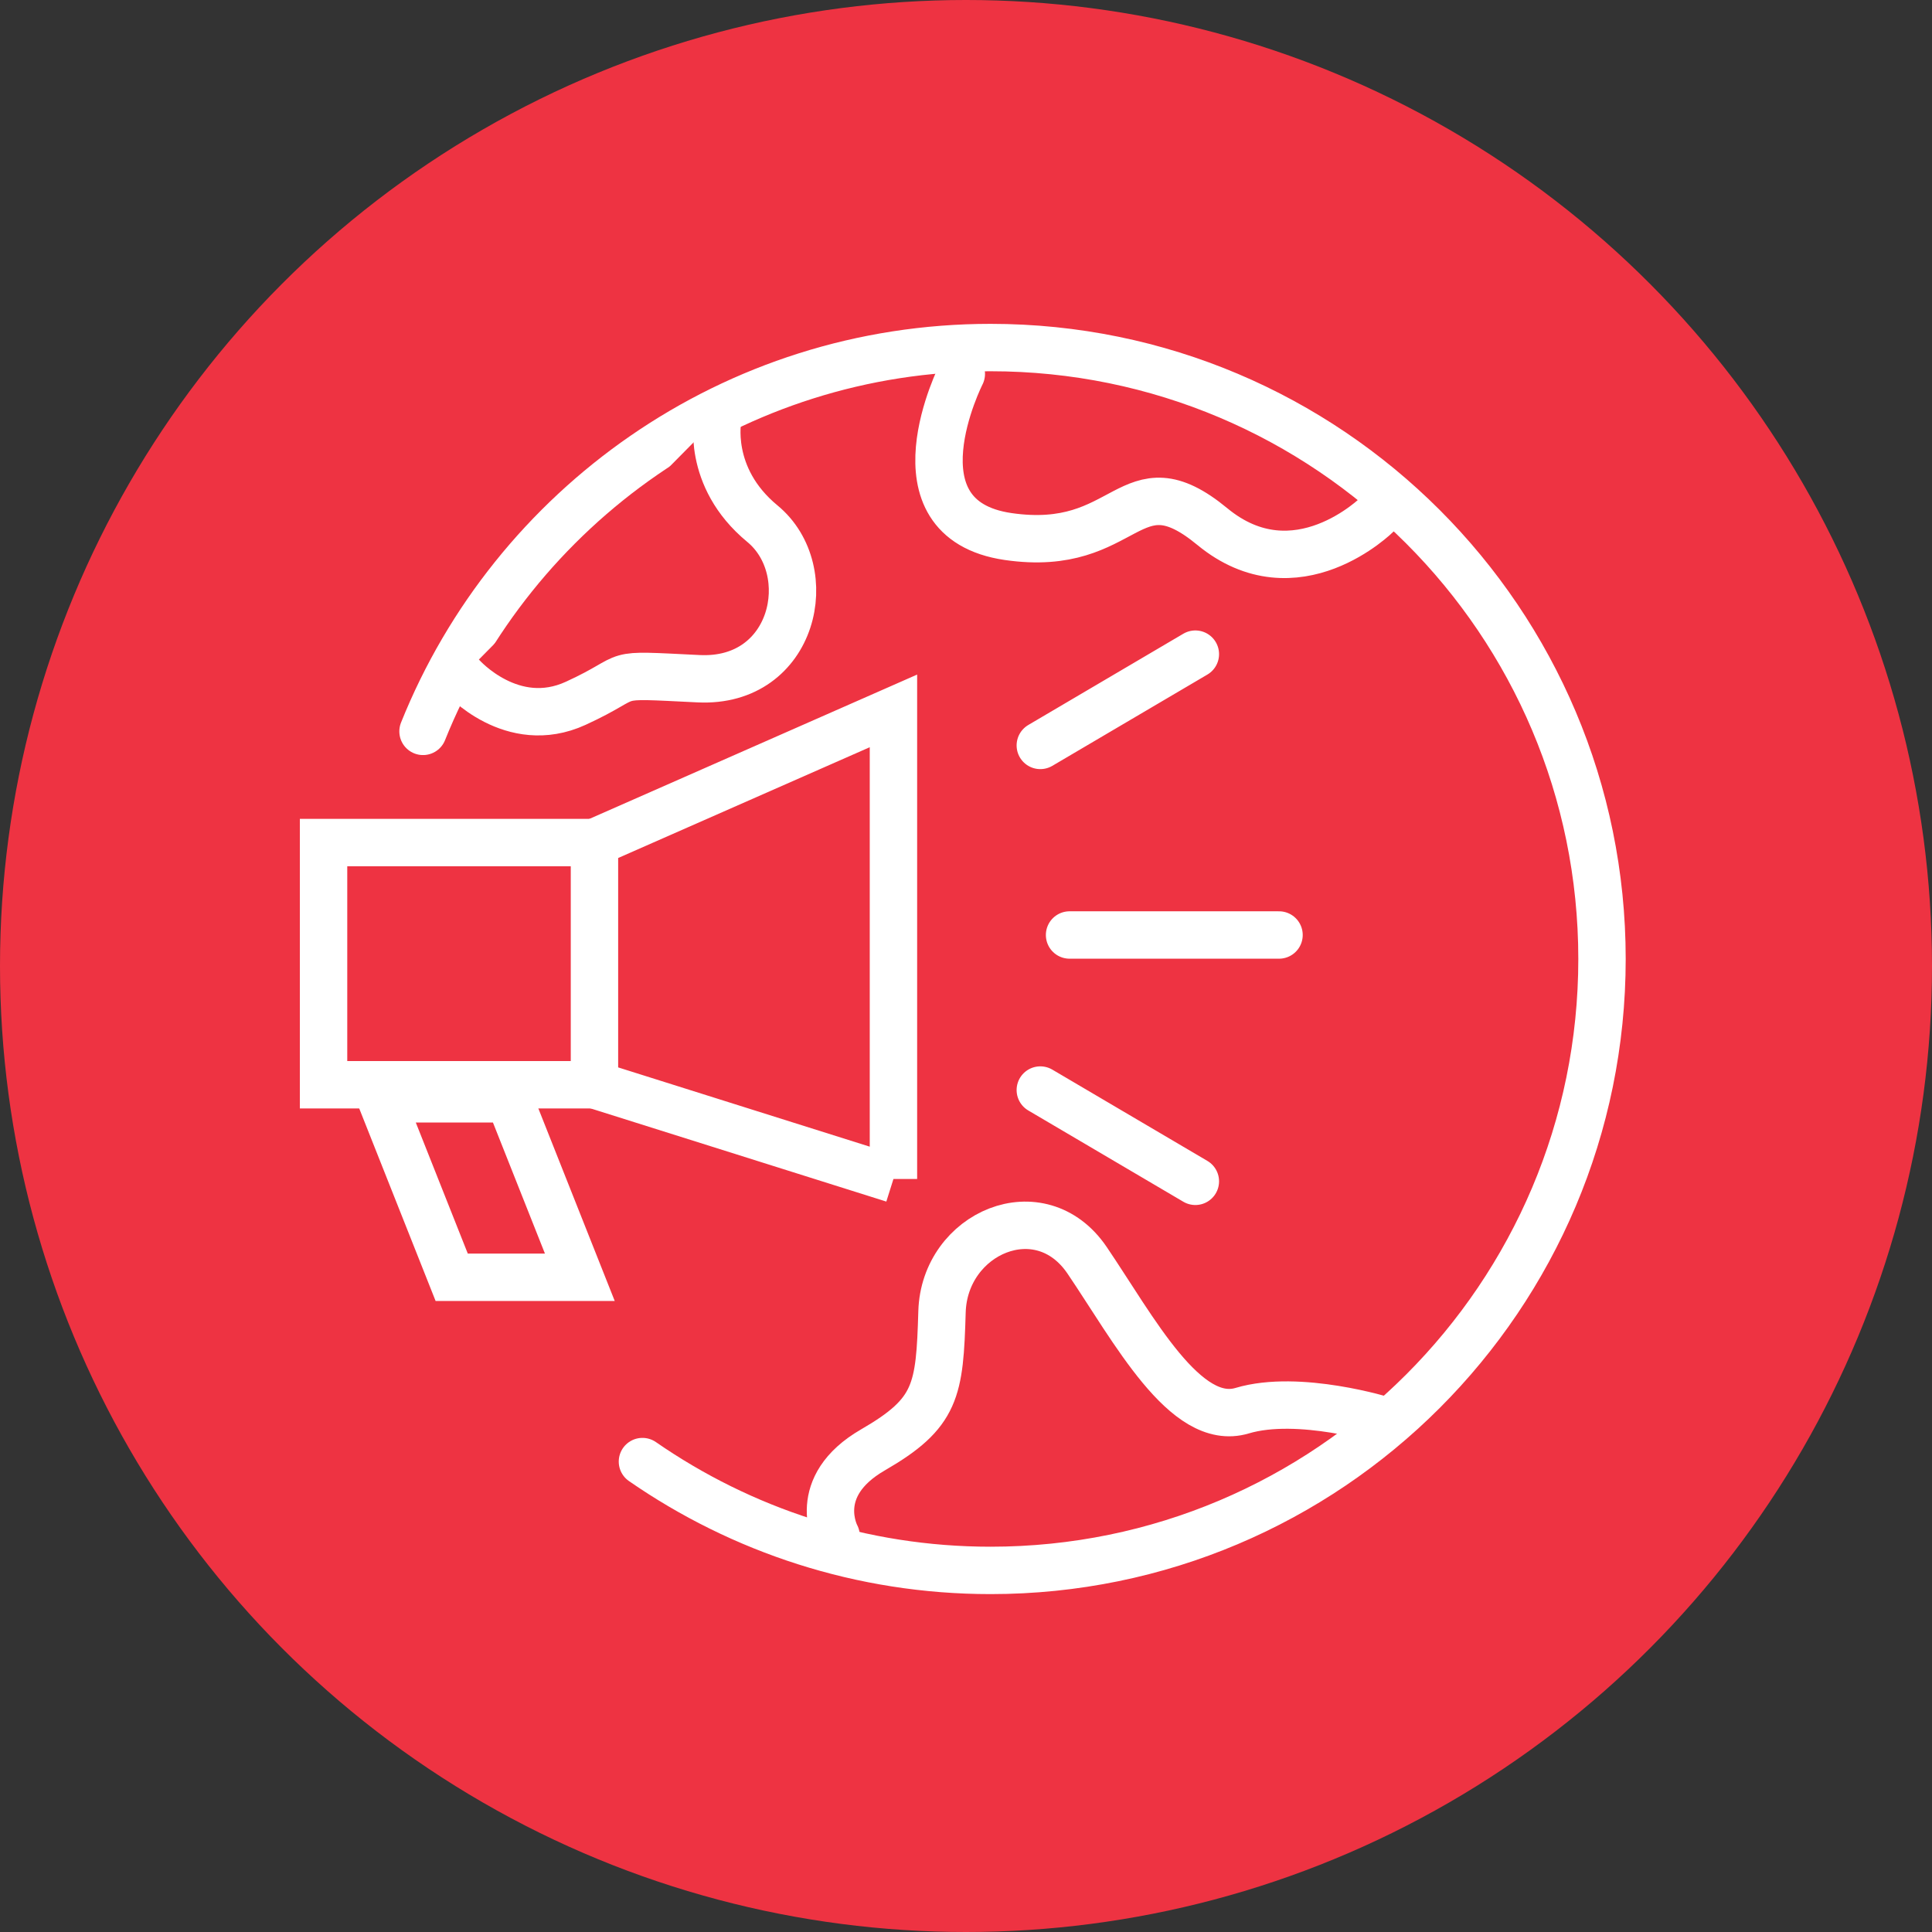
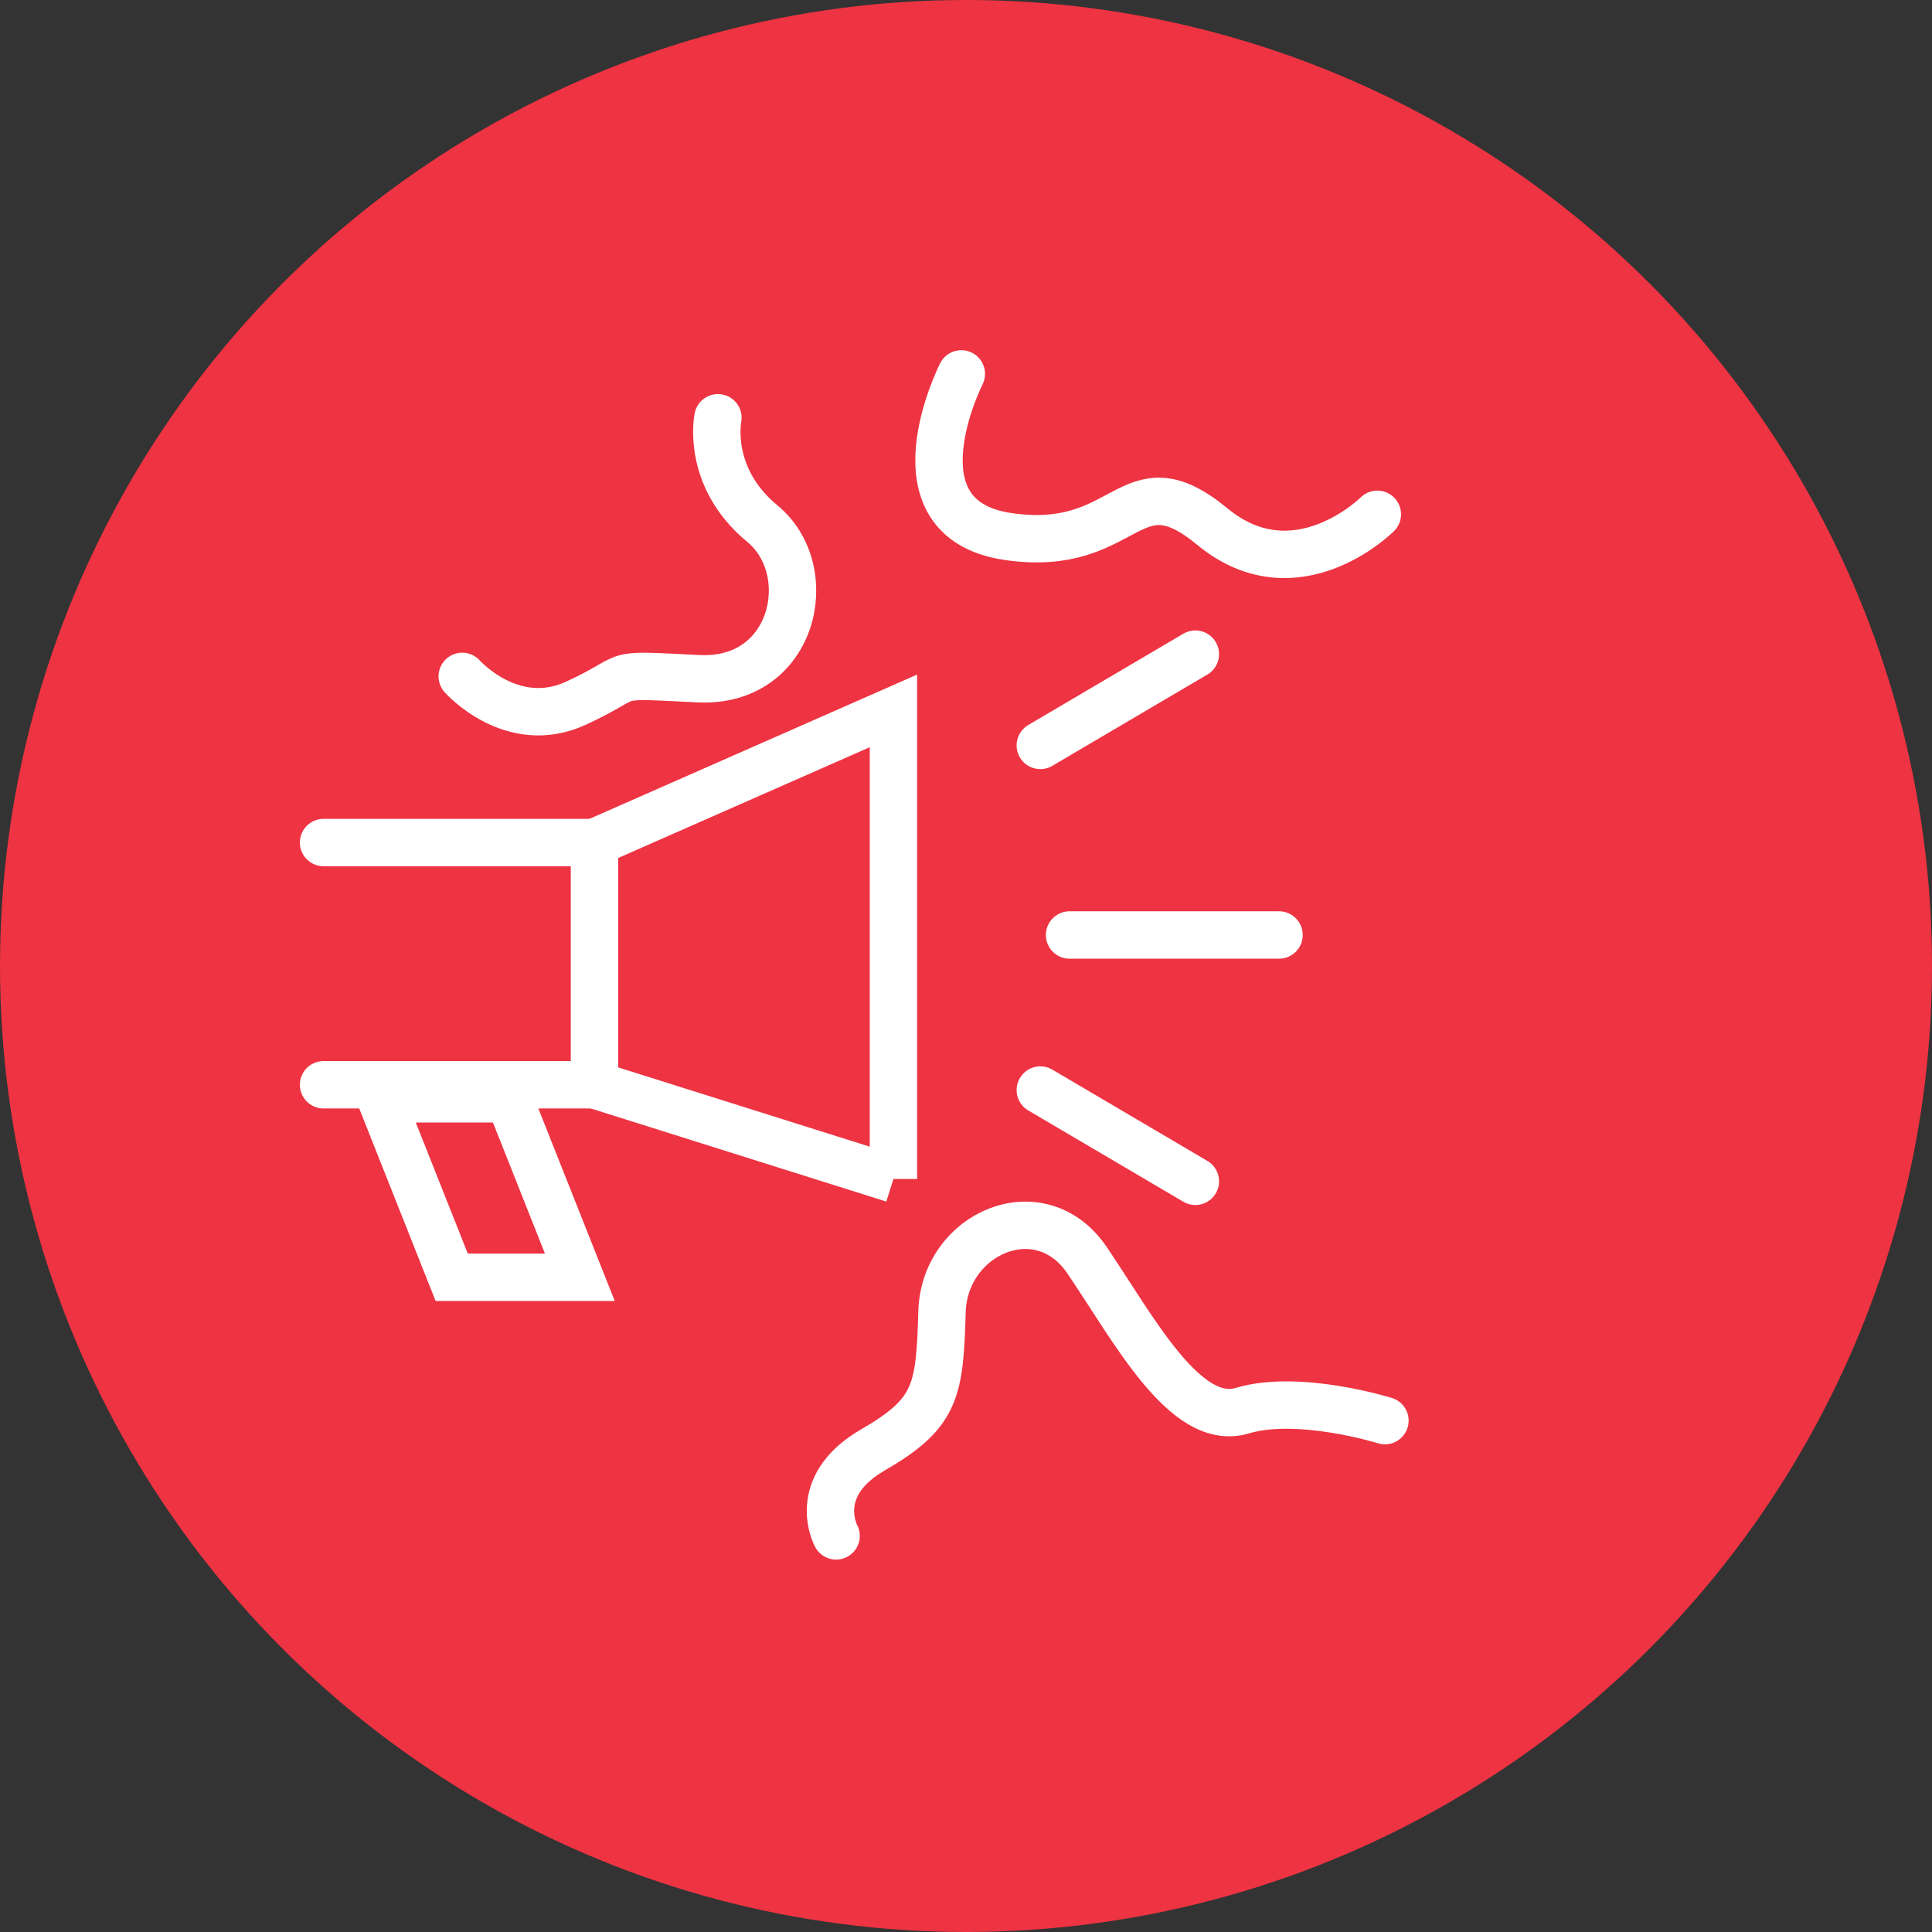
<svg xmlns="http://www.w3.org/2000/svg" id="Layer_2" viewBox="0 0 33.02 33.02">
  <rect x="0" y="0" width="33.02" height="33.02" fill="#333333" stroke="none" />
  <defs>
    <style>.cls-1{stroke:#fff;stroke-linecap:round;stroke-miterlimit:10;stroke-width:.81px;fill:#ee3342}</style>
  </defs>
  <g id="icons">
    <circle cx="16.51" cy="16.51" r="16.51" fill="#ee3342" />
-     <path class="cls-1" d="M7.23 12.5c1.54-3.84 5.3-6.56 9.7-6.56 5.77 0 10.45 4.68 10.45 10.45S22.7 26.84 16.93 26.84c-2.21 0-4.26-.69-5.95-1.86" />
-     <path class="cls-1" d="M5.53 14.4h5.11v4.14H5.53z" />
+     <path class="cls-1" d="M5.53 14.4h5.11v4.14H5.53" />
    <path class="cls-1" d="M15.27 20.15l-5.11-1.61V14.4l5.11-2.25v8zM8.7 18.78H6.51l1.21 3.05h2.19L8.7 18.78zm9.08-6.04l2.65-1.56m0 9.01l-2.65-1.56m.5-2.65h3.58m-7.57 10.27s-.46-.84.63-1.47 1.14-1.01 1.18-2.36 1.68-2.06 2.48-.88 1.68 2.86 2.65 2.57 2.44.17 2.44.17M16.43 6.39s-1.26 2.48.8 2.78 2.06-1.35 3.49-.17 2.82-.21 2.82-.21M12.27 7.14s-.21 1.01.76 1.81.55 2.73-1.09 2.65-1.01-.08-2.1.42-1.94-.46-1.94-.46" />
  </g>
</svg>